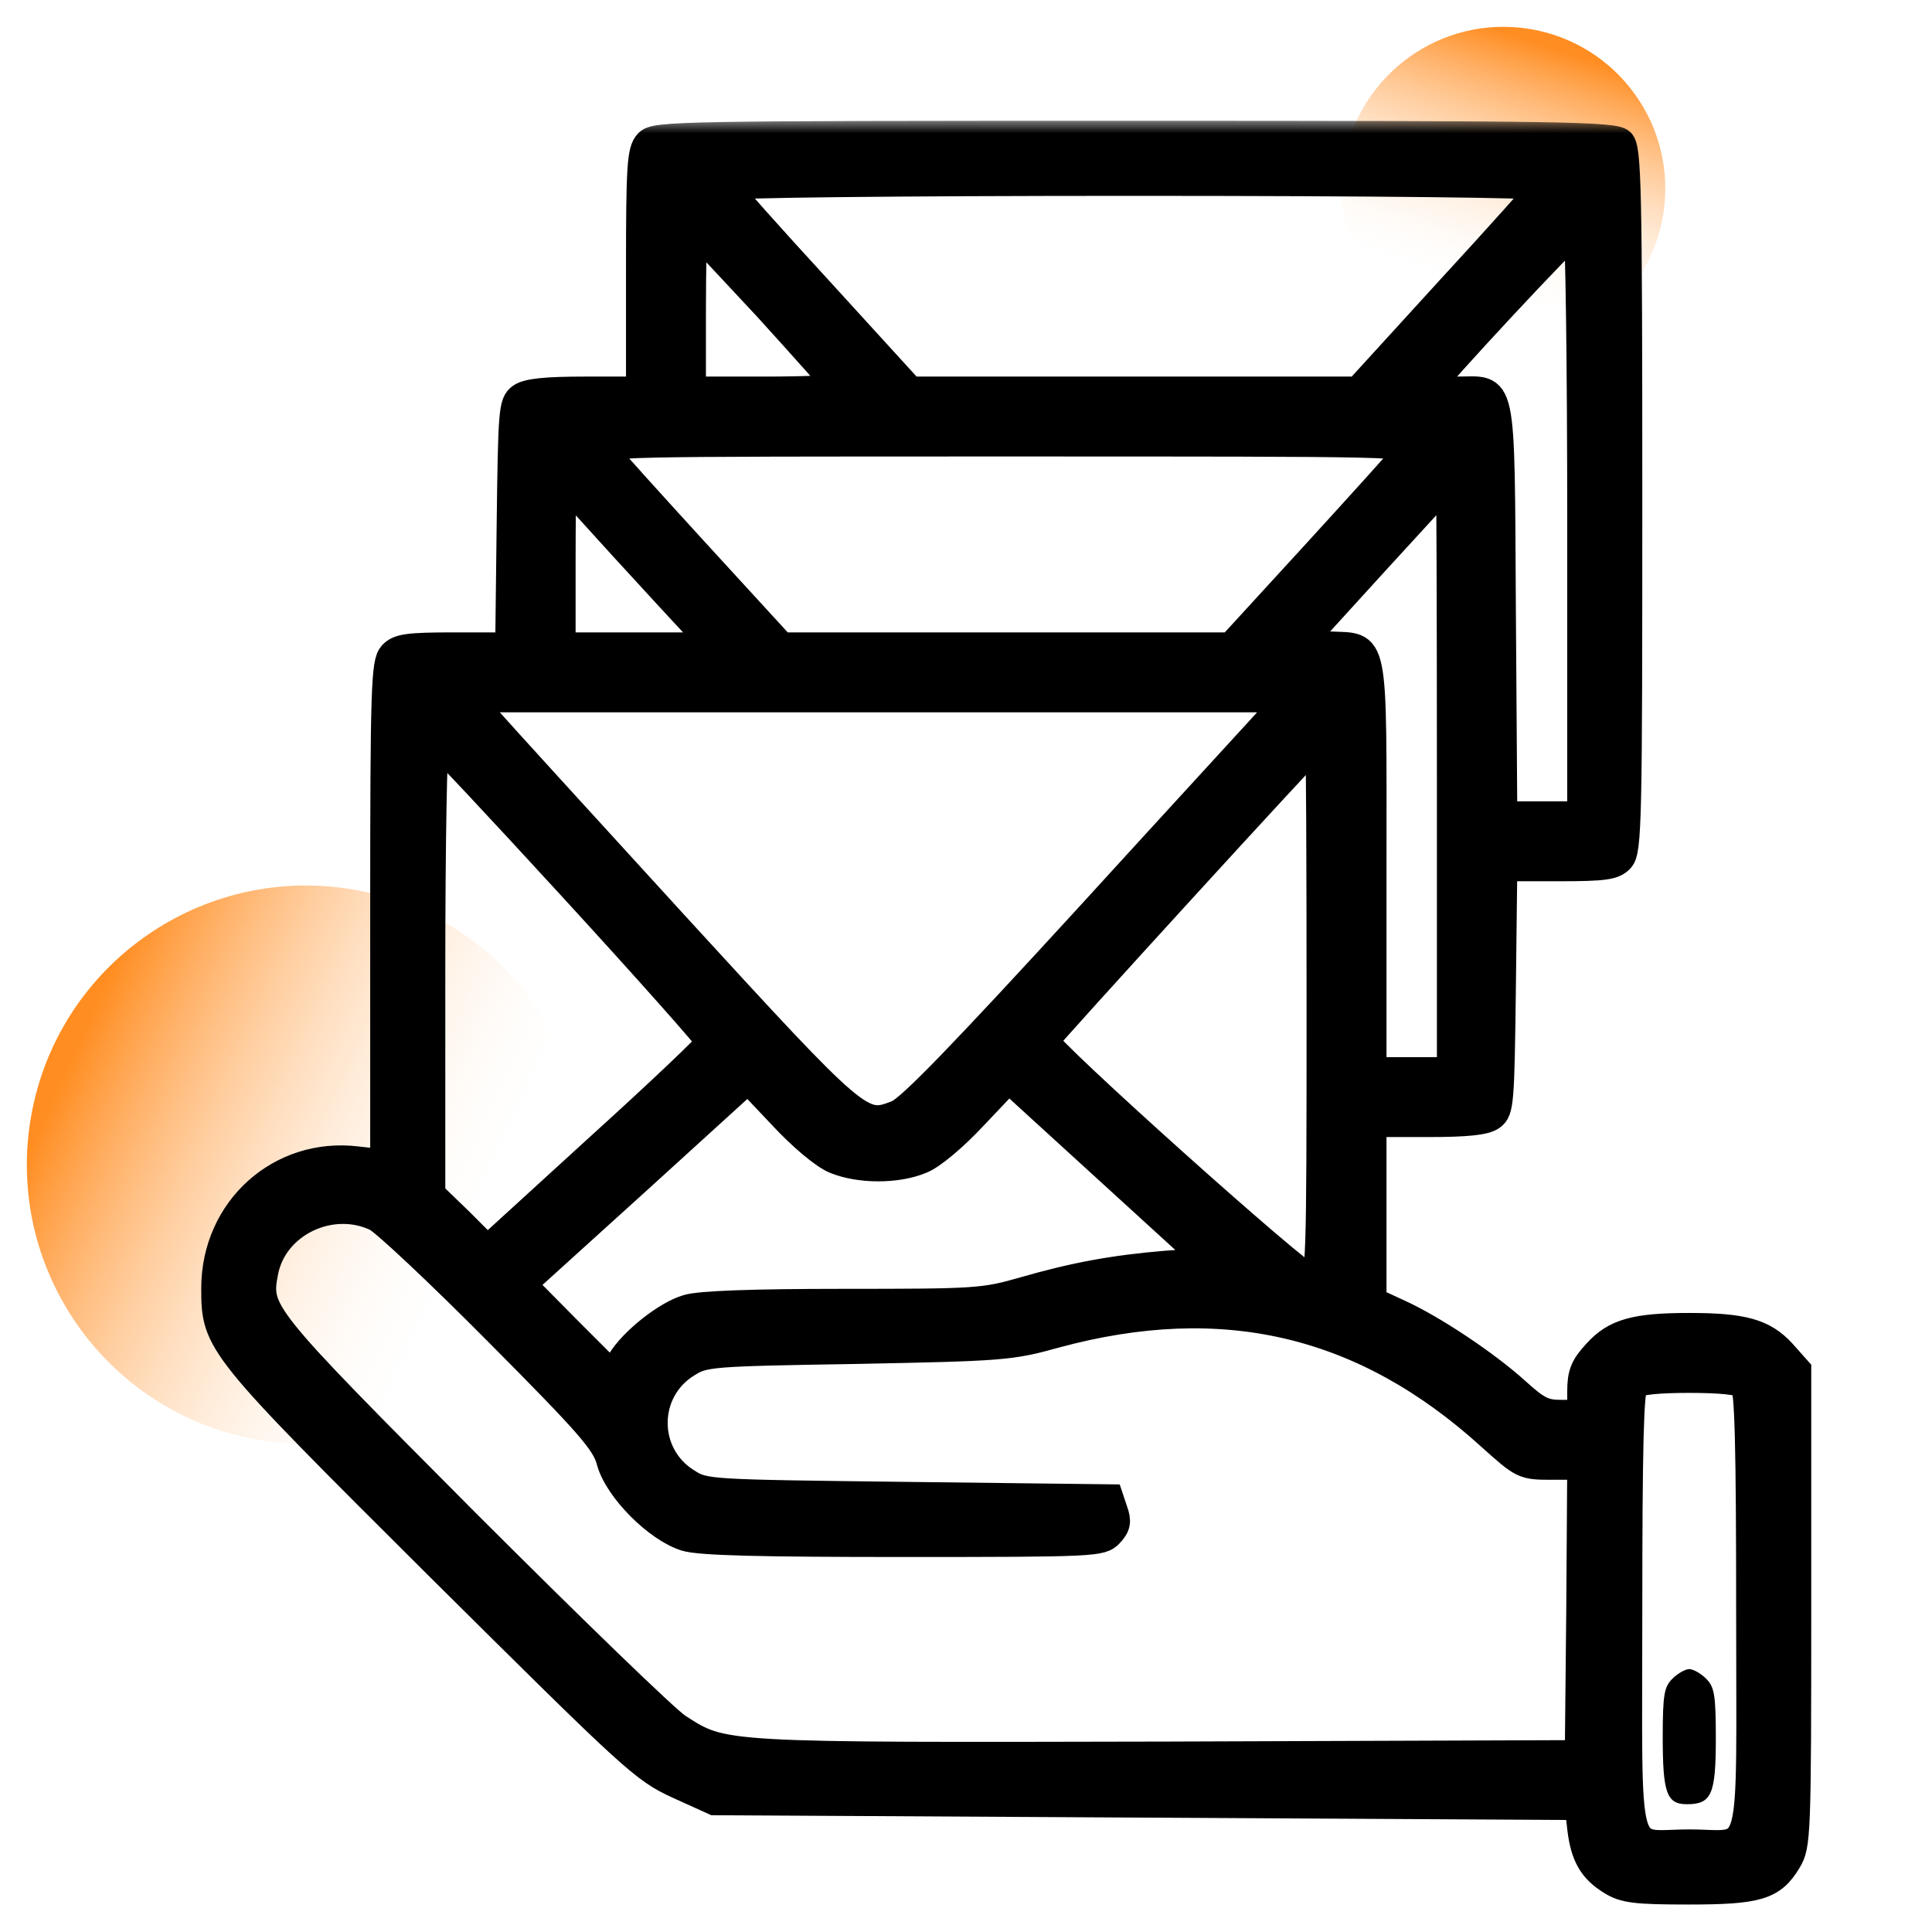
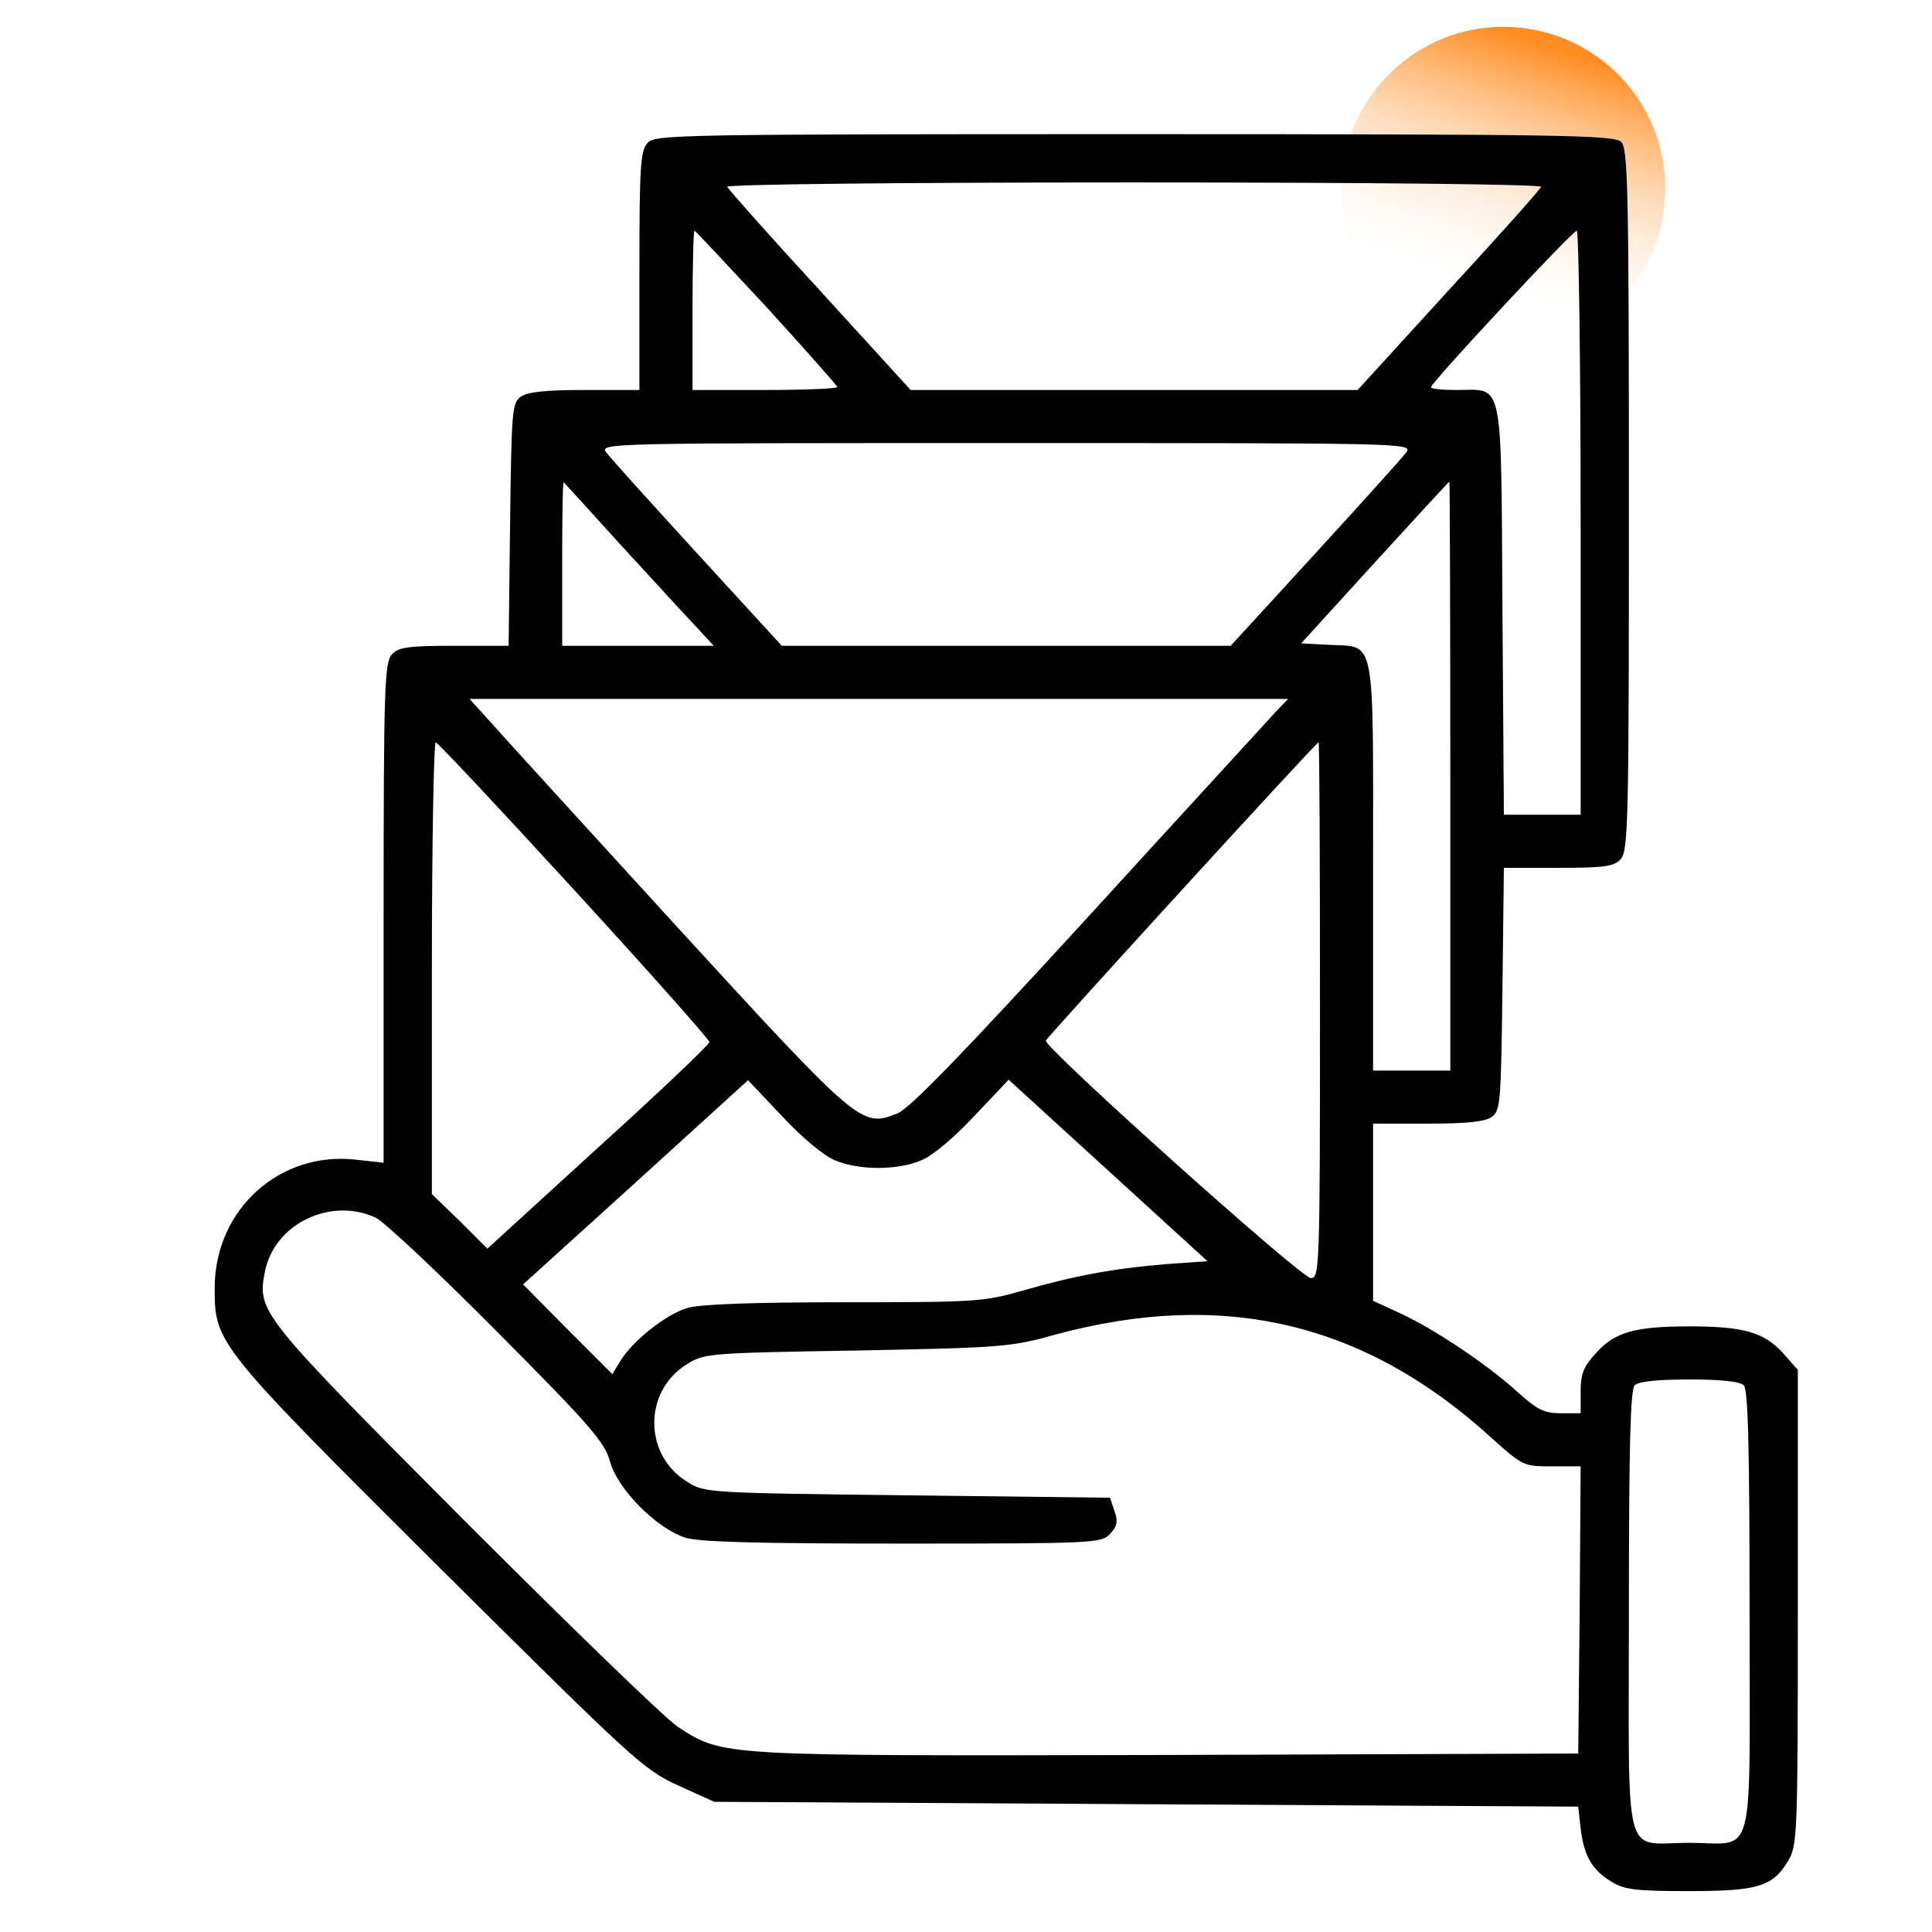
<svg xmlns="http://www.w3.org/2000/svg" width="72" height="72" viewBox="0 0 72 72" fill="none">
-   <path d="M13.238 33.164C18.895 34.176 22.66 39.581 21.649 45.238C20.637 50.895 15.232 54.66 9.575 53.649C3.918 52.637 0.153 47.232 1.164 41.575C2.176 35.918 7.581 32.153 13.238 33.164Z" fill="url(#paint0_linear_1026_1166)" />
  <path d="M62.048 7.425C61.831 10.748 58.96 13.266 55.636 13.048C52.313 12.831 49.795 9.96 50.013 6.636C50.231 3.313 53.101 0.795 56.425 1.013C59.748 1.231 62.266 4.101 62.048 7.425Z" fill="url(#paint1_linear_1026_1166)" />
  <mask id="path-3-outside-1_1026_1166" maskUnits="userSpaceOnUse" x="7" y="4.476" width="61" height="67" fill="black">
    <rect fill="white" x="7" y="4.476" width="61" height="67" />
    <path d="M24.135 5.324C23.865 5.612 23.829 6.223 23.829 10.091V14.534H21.797C20.322 14.534 19.656 14.606 19.404 14.786C19.081 15.019 19.062 15.325 19.009 19.552L18.955 24.067H16.922C15.177 24.067 14.853 24.121 14.601 24.391C14.332 24.697 14.296 25.632 14.296 34.032V43.332L13.324 43.224C10.446 42.865 8 45.059 8 48.009C8 50.06 8.072 50.15 16.4 58.442C23.613 65.601 23.973 65.943 25.268 66.537L26.617 67.148L42.717 67.238L58.816 67.328L58.906 68.137C59.031 69.181 59.337 69.684 60.039 70.116C60.524 70.422 60.956 70.476 62.917 70.476C65.507 70.476 66.065 70.314 66.64 69.343C66.982 68.785 67 68.371 67 59.899V51.049L66.424 50.401C65.723 49.646 64.967 49.43 62.953 49.43C60.938 49.43 60.183 49.646 59.499 50.401C59.013 50.923 58.906 51.193 58.906 51.858V52.668H58.168C57.538 52.668 57.287 52.542 56.495 51.822C55.398 50.833 53.419 49.502 52.106 48.908L51.171 48.477V45.167V41.875H53.203C54.678 41.875 55.344 41.803 55.596 41.623C55.919 41.39 55.938 41.084 55.992 36.857L56.045 32.342H58.078C59.823 32.342 60.147 32.288 60.398 32.018C60.686 31.712 60.704 30.525 60.704 18.617C60.704 6.997 60.668 5.54 60.416 5.288C60.165 5.036 58.276 5 42.285 5C25.214 5 24.405 5.018 24.135 5.324ZM57.431 6.961C57.413 7.051 55.848 8.796 53.977 10.828L50.595 14.534H42.267H33.938L30.557 10.828C28.686 8.796 27.139 7.051 27.103 6.961C27.067 6.871 33.255 6.799 42.267 6.799C51.279 6.799 57.467 6.871 57.431 6.961ZM28.578 11.458C30.017 13.041 31.204 14.372 31.204 14.426C31.204 14.48 29.999 14.534 28.506 14.534H25.808V11.566C25.808 9.929 25.844 8.598 25.88 8.598C25.916 8.598 27.121 9.893 28.578 11.458ZM58.906 19.48V30.363H57.467H56.045L55.992 22.7C55.938 13.94 56.045 14.534 54.283 14.534C53.761 14.534 53.329 14.498 53.329 14.426C53.329 14.264 58.6 8.598 58.762 8.598C58.834 8.598 58.906 13.491 58.906 19.48ZM52.412 16.854C52.268 17.052 50.739 18.743 49.012 20.632L45.864 24.067H37.5H29.136L25.988 20.632C24.261 18.743 22.732 17.052 22.588 16.854C22.354 16.512 22.606 16.512 37.5 16.512C52.394 16.512 52.646 16.512 52.412 16.854ZM23.2 20.38C24.369 21.657 25.628 23.024 25.97 23.384L26.599 24.067H23.775H20.951V20.973C20.951 19.282 20.969 17.933 21.005 17.969C21.041 18.005 22.03 19.085 23.2 20.38ZM54.049 28.924V39.897H52.61H51.171V32.288C51.171 23.546 51.279 24.121 49.516 24.031L48.49 23.977L51.225 20.973C52.736 19.319 53.977 17.969 54.013 17.951C54.031 17.951 54.049 22.88 54.049 28.924ZM47.537 26.532C47.285 26.819 44.138 30.237 40.576 34.141C35.863 39.285 33.902 41.318 33.435 41.498C32.104 42.019 32.05 41.983 25.178 34.482C21.725 30.705 18.577 27.251 18.199 26.819L17.498 26.046H32.751H48.005L47.537 26.532ZM21.401 33.169C24.171 36.191 26.438 38.745 26.438 38.835C26.438 38.925 24.585 40.688 22.3 42.757L18.163 46.534L17.138 45.509L16.095 44.501V36.083C16.095 31.46 16.166 27.665 16.238 27.665C16.31 27.665 18.631 30.147 21.401 33.169ZM49.192 37.648C49.192 47.325 49.174 47.631 48.85 47.631C48.49 47.631 38.903 39.033 38.975 38.781C39.029 38.637 49.048 27.665 49.138 27.665C49.174 27.665 49.192 32.162 49.192 37.648ZM31.114 43.242C32.032 43.62 33.435 43.62 34.334 43.242C34.748 43.08 35.575 42.379 36.313 41.587L37.59 40.238L41.295 43.62L45.001 47.002L43.454 47.11C41.511 47.272 40.036 47.541 38.112 48.099C36.655 48.513 36.367 48.531 31.456 48.531C28.056 48.531 26.06 48.603 25.61 48.747C24.819 48.98 23.577 49.97 23.128 50.707L22.822 51.211L21.149 49.538L19.494 47.865L23.685 44.07L27.877 40.256L29.136 41.587C29.873 42.379 30.683 43.062 31.114 43.242ZM14.008 45.383C14.314 45.527 16.364 47.451 18.541 49.646C21.994 53.118 22.552 53.765 22.732 54.467C23.02 55.51 24.495 56.985 25.556 57.309C26.096 57.471 28.362 57.525 33.669 57.525C40.846 57.525 41.044 57.507 41.367 57.165C41.637 56.877 41.673 56.697 41.529 56.301L41.367 55.816L33.812 55.726C26.348 55.636 26.258 55.636 25.61 55.222C23.973 54.215 23.973 51.84 25.61 50.833C26.24 50.437 26.438 50.419 31.924 50.33C37.338 50.222 37.662 50.204 39.335 49.736C45.577 48.045 50.829 49.268 55.542 53.549C56.747 54.629 56.765 54.647 57.826 54.647H58.906L58.87 59.989L58.816 65.349L43.526 65.403C26.743 65.439 26.977 65.457 25.268 64.36C24.819 64.072 21.257 60.618 17.318 56.679C9.673 48.998 9.583 48.891 9.871 47.398C10.213 45.617 12.317 44.591 14.008 45.383ZM64.985 51.625C65.147 51.786 65.201 53.909 65.201 60.079C65.201 69.63 65.453 68.677 62.953 68.677C60.452 68.677 60.704 69.63 60.704 60.079C60.704 53.909 60.758 51.786 60.92 51.625C61.064 51.481 61.783 51.409 62.953 51.409C64.122 51.409 64.841 51.481 64.985 51.625Z" />
  </mask>
  <path d="M24.135 5.324C23.865 5.612 23.829 6.223 23.829 10.091V14.534H21.797C20.322 14.534 19.656 14.606 19.404 14.786C19.081 15.019 19.062 15.325 19.009 19.552L18.955 24.067H16.922C15.177 24.067 14.853 24.121 14.601 24.391C14.332 24.697 14.296 25.632 14.296 34.032V43.332L13.324 43.224C10.446 42.865 8 45.059 8 48.009C8 50.06 8.072 50.15 16.4 58.442C23.613 65.601 23.973 65.943 25.268 66.537L26.617 67.148L42.717 67.238L58.816 67.328L58.906 68.137C59.031 69.181 59.337 69.684 60.039 70.116C60.524 70.422 60.956 70.476 62.917 70.476C65.507 70.476 66.065 70.314 66.64 69.343C66.982 68.785 67 68.371 67 59.899V51.049L66.424 50.401C65.723 49.646 64.967 49.43 62.953 49.43C60.938 49.43 60.183 49.646 59.499 50.401C59.013 50.923 58.906 51.193 58.906 51.858V52.668H58.168C57.538 52.668 57.287 52.542 56.495 51.822C55.398 50.833 53.419 49.502 52.106 48.908L51.171 48.477V45.167V41.875H53.203C54.678 41.875 55.344 41.803 55.596 41.623C55.919 41.39 55.938 41.084 55.992 36.857L56.045 32.342H58.078C59.823 32.342 60.147 32.288 60.398 32.018C60.686 31.712 60.704 30.525 60.704 18.617C60.704 6.997 60.668 5.54 60.416 5.288C60.165 5.036 58.276 5 42.285 5C25.214 5 24.405 5.018 24.135 5.324ZM57.431 6.961C57.413 7.051 55.848 8.796 53.977 10.828L50.595 14.534H42.267H33.938L30.557 10.828C28.686 8.796 27.139 7.051 27.103 6.961C27.067 6.871 33.255 6.799 42.267 6.799C51.279 6.799 57.467 6.871 57.431 6.961ZM28.578 11.458C30.017 13.041 31.204 14.372 31.204 14.426C31.204 14.48 29.999 14.534 28.506 14.534H25.808V11.566C25.808 9.929 25.844 8.598 25.88 8.598C25.916 8.598 27.121 9.893 28.578 11.458ZM58.906 19.48V30.363H57.467H56.045L55.992 22.7C55.938 13.94 56.045 14.534 54.283 14.534C53.761 14.534 53.329 14.498 53.329 14.426C53.329 14.264 58.6 8.598 58.762 8.598C58.834 8.598 58.906 13.491 58.906 19.48ZM52.412 16.854C52.268 17.052 50.739 18.743 49.012 20.632L45.864 24.067H37.5H29.136L25.988 20.632C24.261 18.743 22.732 17.052 22.588 16.854C22.354 16.512 22.606 16.512 37.5 16.512C52.394 16.512 52.646 16.512 52.412 16.854ZM23.2 20.38C24.369 21.657 25.628 23.024 25.97 23.384L26.599 24.067H23.775H20.951V20.973C20.951 19.282 20.969 17.933 21.005 17.969C21.041 18.005 22.03 19.085 23.2 20.38ZM54.049 28.924V39.897H52.61H51.171V32.288C51.171 23.546 51.279 24.121 49.516 24.031L48.49 23.977L51.225 20.973C52.736 19.319 53.977 17.969 54.013 17.951C54.031 17.951 54.049 22.88 54.049 28.924ZM47.537 26.532C47.285 26.819 44.138 30.237 40.576 34.141C35.863 39.285 33.902 41.318 33.435 41.498C32.104 42.019 32.05 41.983 25.178 34.482C21.725 30.705 18.577 27.251 18.199 26.819L17.498 26.046H32.751H48.005L47.537 26.532ZM21.401 33.169C24.171 36.191 26.438 38.745 26.438 38.835C26.438 38.925 24.585 40.688 22.3 42.757L18.163 46.534L17.138 45.509L16.095 44.501V36.083C16.095 31.46 16.166 27.665 16.238 27.665C16.31 27.665 18.631 30.147 21.401 33.169ZM49.192 37.648C49.192 47.325 49.174 47.631 48.85 47.631C48.49 47.631 38.903 39.033 38.975 38.781C39.029 38.637 49.048 27.665 49.138 27.665C49.174 27.665 49.192 32.162 49.192 37.648ZM31.114 43.242C32.032 43.62 33.435 43.62 34.334 43.242C34.748 43.08 35.575 42.379 36.313 41.587L37.59 40.238L41.295 43.62L45.001 47.002L43.454 47.11C41.511 47.272 40.036 47.541 38.112 48.099C36.655 48.513 36.367 48.531 31.456 48.531C28.056 48.531 26.06 48.603 25.61 48.747C24.819 48.98 23.577 49.97 23.128 50.707L22.822 51.211L21.149 49.538L19.494 47.865L23.685 44.07L27.877 40.256L29.136 41.587C29.873 42.379 30.683 43.062 31.114 43.242ZM14.008 45.383C14.314 45.527 16.364 47.451 18.541 49.646C21.994 53.118 22.552 53.765 22.732 54.467C23.02 55.51 24.495 56.985 25.556 57.309C26.096 57.471 28.362 57.525 33.669 57.525C40.846 57.525 41.044 57.507 41.367 57.165C41.637 56.877 41.673 56.697 41.529 56.301L41.367 55.816L33.812 55.726C26.348 55.636 26.258 55.636 25.61 55.222C23.973 54.215 23.973 51.84 25.61 50.833C26.24 50.437 26.438 50.419 31.924 50.33C37.338 50.222 37.662 50.204 39.335 49.736C45.577 48.045 50.829 49.268 55.542 53.549C56.747 54.629 56.765 54.647 57.826 54.647H58.906L58.87 59.989L58.816 65.349L43.526 65.403C26.743 65.439 26.977 65.457 25.268 64.36C24.819 64.072 21.257 60.618 17.318 56.679C9.673 48.998 9.583 48.891 9.871 47.398C10.213 45.617 12.317 44.591 14.008 45.383ZM64.985 51.625C65.147 51.786 65.201 53.909 65.201 60.079C65.201 69.63 65.453 68.677 62.953 68.677C60.452 68.677 60.704 69.63 60.704 60.079C60.704 53.909 60.758 51.786 60.92 51.625C61.064 51.481 61.783 51.409 62.953 51.409C64.122 51.409 64.841 51.481 64.985 51.625Z" fill="black" />
-   <path d="M24.135 5.324C23.865 5.612 23.829 6.223 23.829 10.091V14.534H21.797C20.322 14.534 19.656 14.606 19.404 14.786C19.081 15.019 19.062 15.325 19.009 19.552L18.955 24.067H16.922C15.177 24.067 14.853 24.121 14.601 24.391C14.332 24.697 14.296 25.632 14.296 34.032V43.332L13.324 43.224C10.446 42.865 8 45.059 8 48.009C8 50.06 8.072 50.15 16.4 58.442C23.613 65.601 23.973 65.943 25.268 66.537L26.617 67.148L42.717 67.238L58.816 67.328L58.906 68.137C59.031 69.181 59.337 69.684 60.039 70.116C60.524 70.422 60.956 70.476 62.917 70.476C65.507 70.476 66.065 70.314 66.64 69.343C66.982 68.785 67 68.371 67 59.899V51.049L66.424 50.401C65.723 49.646 64.967 49.43 62.953 49.43C60.938 49.43 60.183 49.646 59.499 50.401C59.013 50.923 58.906 51.193 58.906 51.858V52.668H58.168C57.538 52.668 57.287 52.542 56.495 51.822C55.398 50.833 53.419 49.502 52.106 48.908L51.171 48.477V45.167V41.875H53.203C54.678 41.875 55.344 41.803 55.596 41.623C55.919 41.39 55.938 41.084 55.992 36.857L56.045 32.342H58.078C59.823 32.342 60.147 32.288 60.398 32.018C60.686 31.712 60.704 30.525 60.704 18.617C60.704 6.997 60.668 5.54 60.416 5.288C60.165 5.036 58.276 5 42.285 5C25.214 5 24.405 5.018 24.135 5.324ZM57.431 6.961C57.413 7.051 55.848 8.796 53.977 10.828L50.595 14.534H42.267H33.938L30.557 10.828C28.686 8.796 27.139 7.051 27.103 6.961C27.067 6.871 33.255 6.799 42.267 6.799C51.279 6.799 57.467 6.871 57.431 6.961ZM28.578 11.458C30.017 13.041 31.204 14.372 31.204 14.426C31.204 14.48 29.999 14.534 28.506 14.534H25.808V11.566C25.808 9.929 25.844 8.598 25.88 8.598C25.916 8.598 27.121 9.893 28.578 11.458ZM58.906 19.48V30.363H57.467H56.045L55.992 22.7C55.938 13.94 56.045 14.534 54.283 14.534C53.761 14.534 53.329 14.498 53.329 14.426C53.329 14.264 58.6 8.598 58.762 8.598C58.834 8.598 58.906 13.491 58.906 19.48ZM52.412 16.854C52.268 17.052 50.739 18.743 49.012 20.632L45.864 24.067H37.5H29.136L25.988 20.632C24.261 18.743 22.732 17.052 22.588 16.854C22.354 16.512 22.606 16.512 37.5 16.512C52.394 16.512 52.646 16.512 52.412 16.854ZM23.2 20.38C24.369 21.657 25.628 23.024 25.97 23.384L26.599 24.067H23.775H20.951V20.973C20.951 19.282 20.969 17.933 21.005 17.969C21.041 18.005 22.03 19.085 23.2 20.38ZM54.049 28.924V39.897H52.61H51.171V32.288C51.171 23.546 51.279 24.121 49.516 24.031L48.49 23.977L51.225 20.973C52.736 19.319 53.977 17.969 54.013 17.951C54.031 17.951 54.049 22.88 54.049 28.924ZM47.537 26.532C47.285 26.819 44.138 30.237 40.576 34.141C35.863 39.285 33.902 41.318 33.435 41.498C32.104 42.019 32.05 41.983 25.178 34.482C21.725 30.705 18.577 27.251 18.199 26.819L17.498 26.046H32.751H48.005L47.537 26.532ZM21.401 33.169C24.171 36.191 26.438 38.745 26.438 38.835C26.438 38.925 24.585 40.688 22.3 42.757L18.163 46.534L17.138 45.509L16.095 44.501V36.083C16.095 31.46 16.166 27.665 16.238 27.665C16.31 27.665 18.631 30.147 21.401 33.169ZM49.192 37.648C49.192 47.325 49.174 47.631 48.85 47.631C48.49 47.631 38.903 39.033 38.975 38.781C39.029 38.637 49.048 27.665 49.138 27.665C49.174 27.665 49.192 32.162 49.192 37.648ZM31.114 43.242C32.032 43.62 33.435 43.62 34.334 43.242C34.748 43.08 35.575 42.379 36.313 41.587L37.59 40.238L41.295 43.62L45.001 47.002L43.454 47.11C41.511 47.272 40.036 47.541 38.112 48.099C36.655 48.513 36.367 48.531 31.456 48.531C28.056 48.531 26.06 48.603 25.61 48.747C24.819 48.98 23.577 49.97 23.128 50.707L22.822 51.211L21.149 49.538L19.494 47.865L23.685 44.07L27.877 40.256L29.136 41.587C29.873 42.379 30.683 43.062 31.114 43.242ZM14.008 45.383C14.314 45.527 16.364 47.451 18.541 49.646C21.994 53.118 22.552 53.765 22.732 54.467C23.02 55.51 24.495 56.985 25.556 57.309C26.096 57.471 28.362 57.525 33.669 57.525C40.846 57.525 41.044 57.507 41.367 57.165C41.637 56.877 41.673 56.697 41.529 56.301L41.367 55.816L33.812 55.726C26.348 55.636 26.258 55.636 25.61 55.222C23.973 54.215 23.973 51.84 25.61 50.833C26.24 50.437 26.438 50.419 31.924 50.33C37.338 50.222 37.662 50.204 39.335 49.736C45.577 48.045 50.829 49.268 55.542 53.549C56.747 54.629 56.765 54.647 57.826 54.647H58.906L58.87 59.989L58.816 65.349L43.526 65.403C26.743 65.439 26.977 65.457 25.268 64.36C24.819 64.072 21.257 60.618 17.318 56.679C9.673 48.998 9.583 48.891 9.871 47.398C10.213 45.617 12.317 44.591 14.008 45.383ZM64.985 51.625C65.147 51.786 65.201 53.909 65.201 60.079C65.201 69.63 65.453 68.677 62.953 68.677C60.452 68.677 60.704 69.63 60.704 60.079C60.704 53.909 60.758 51.786 60.92 51.625C61.064 51.481 61.783 51.409 62.953 51.409C64.122 51.409 64.841 51.481 64.985 51.625Z" stroke="black" mask="url(#path-3-outside-1_1026_1166)" />
-   <path d="M62.325 62.561C62.019 62.867 61.965 63.155 61.965 64.738C61.965 66.806 62.109 67.238 62.864 67.238C63.782 67.238 63.944 66.878 63.944 64.792C63.944 63.155 63.889 62.867 63.584 62.561C63.386 62.363 63.098 62.202 62.954 62.202C62.81 62.202 62.523 62.363 62.325 62.561Z" fill="black" />
  <defs>
    <linearGradient id="paint0_linear_1026_1166" x1="3.8" y1="36.869" x2="19.266" y2="43.92" gradientUnits="userSpaceOnUse">
      <stop stop-color="#FF8D21" />
      <stop offset="1" stop-color="white" stop-opacity="0" />
    </linearGradient>
    <linearGradient id="paint1_linear_1026_1166" x1="59.305" y1="2.228" x2="56.242" y2="11.591" gradientUnits="userSpaceOnUse">
      <stop stop-color="#FF8D21" />
      <stop offset="1" stop-color="white" stop-opacity="0" />
    </linearGradient>
  </defs>
</svg>